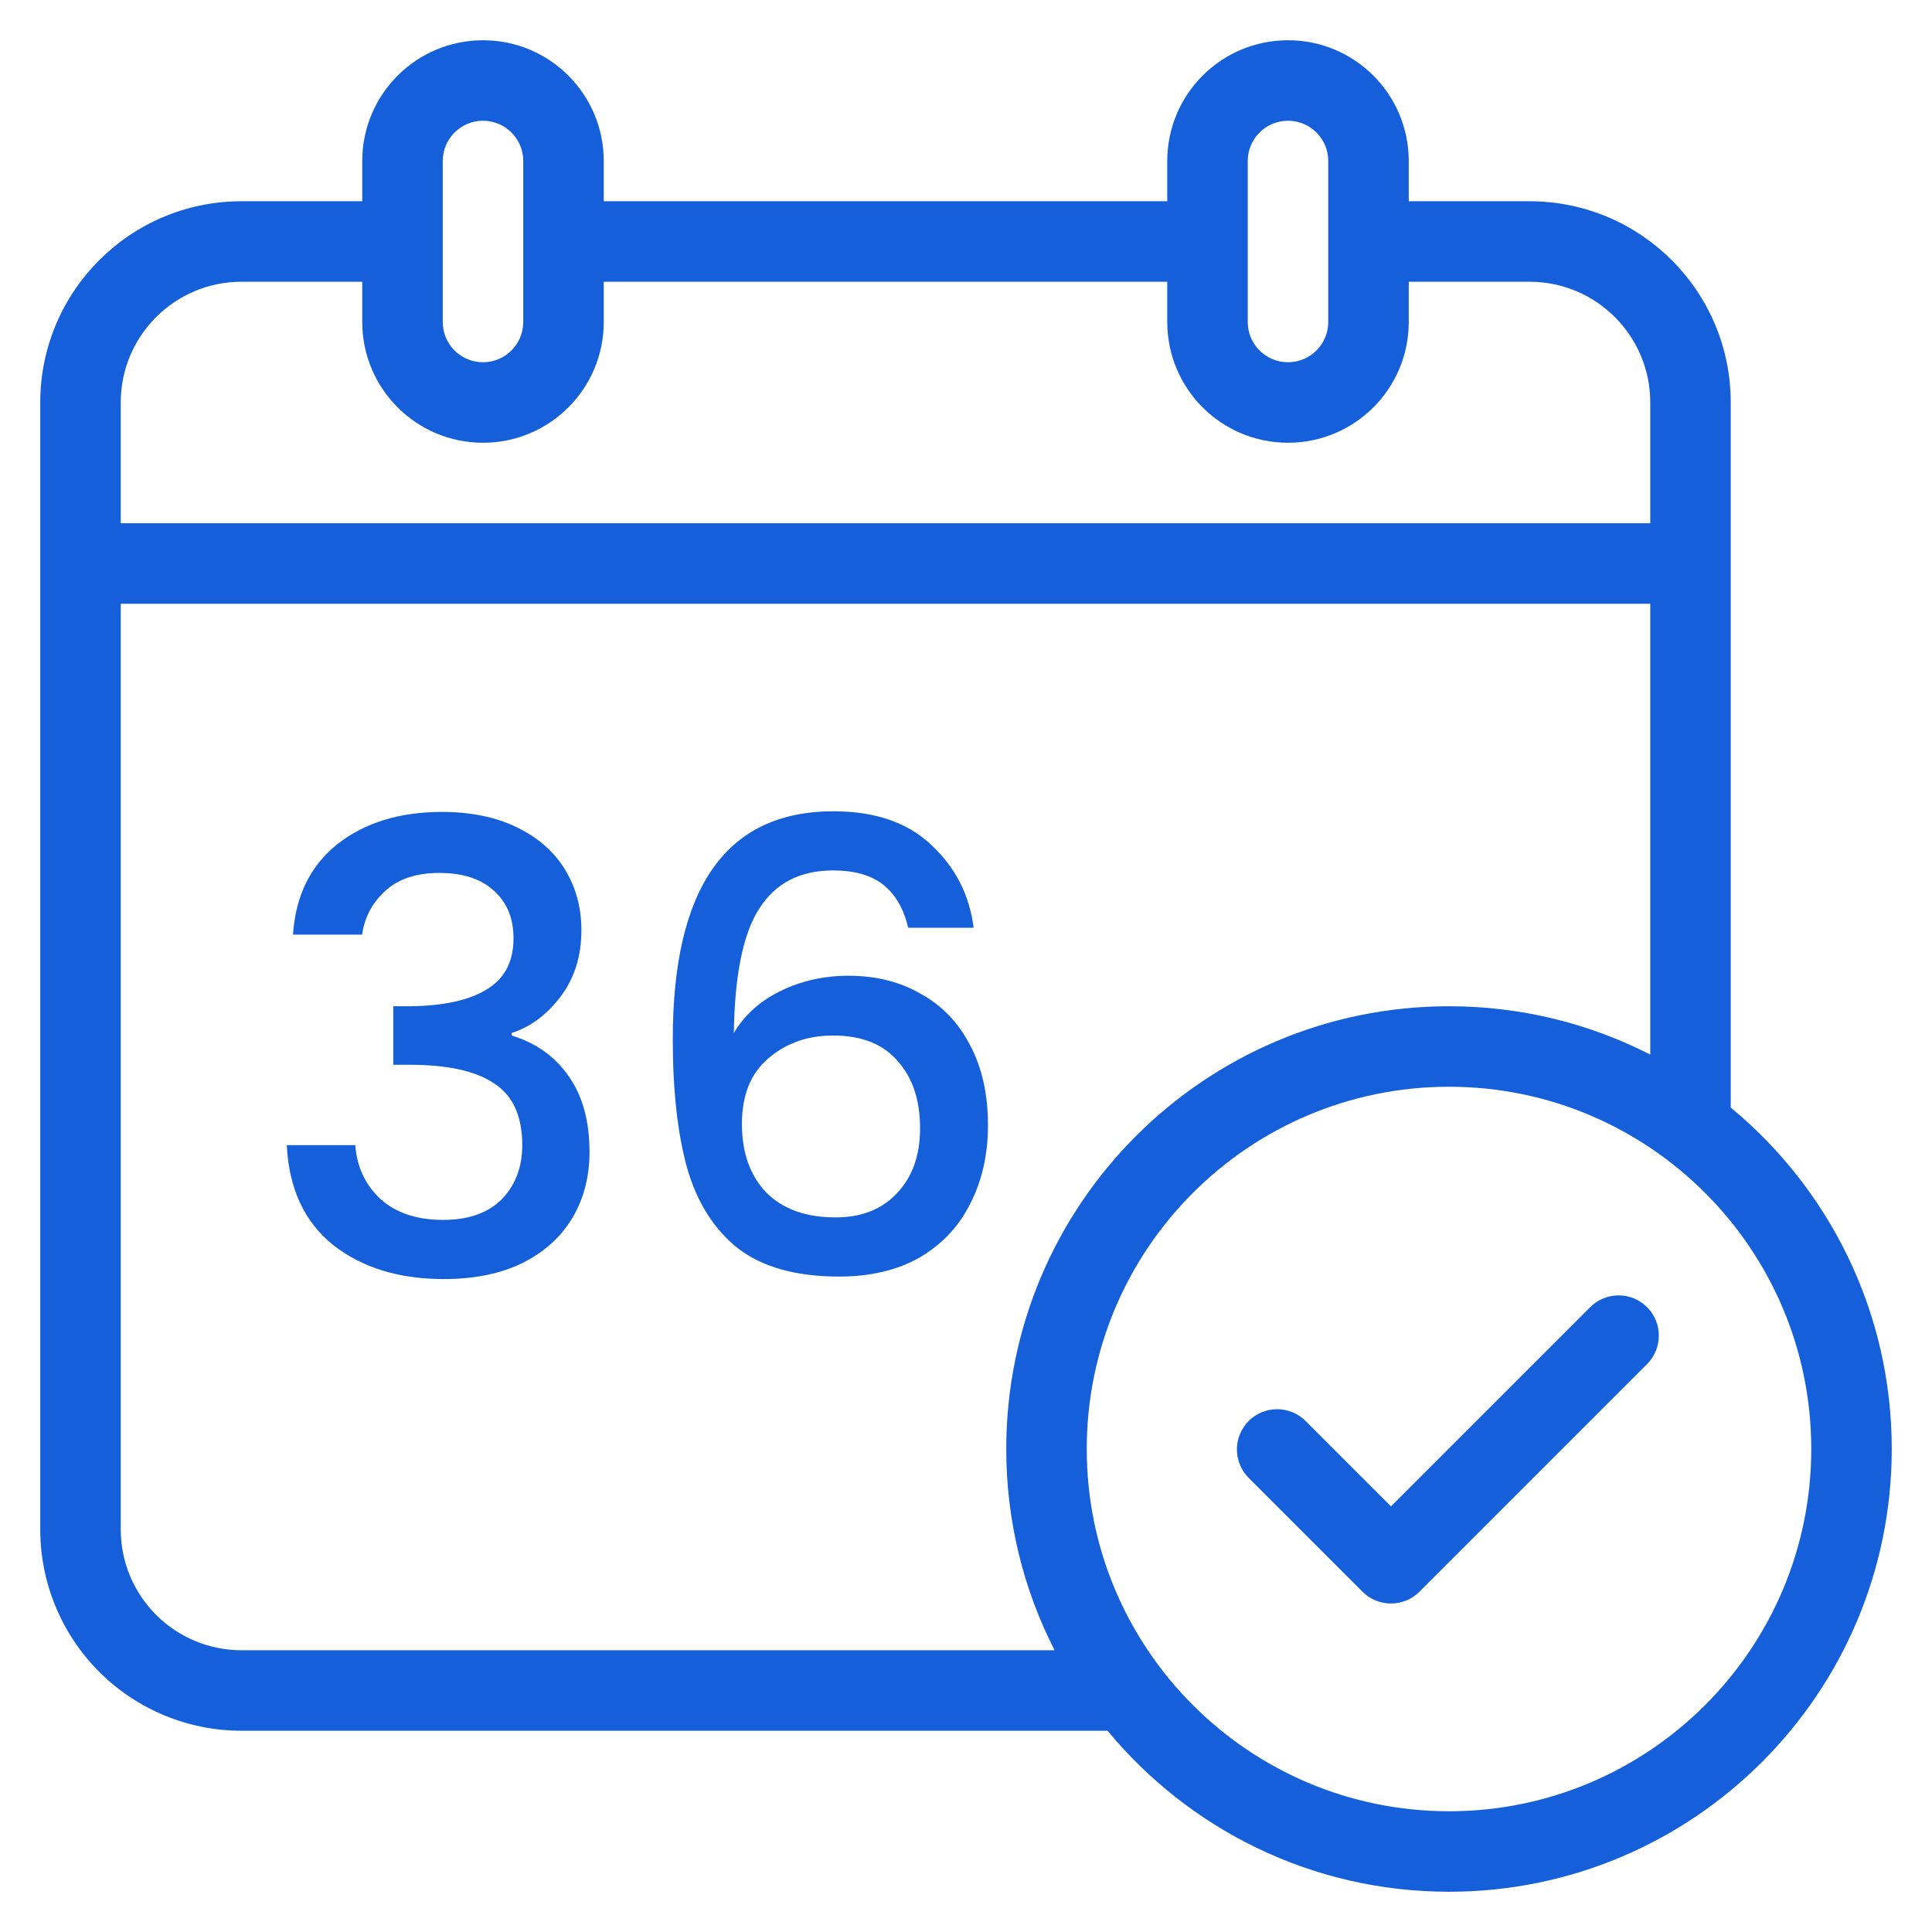
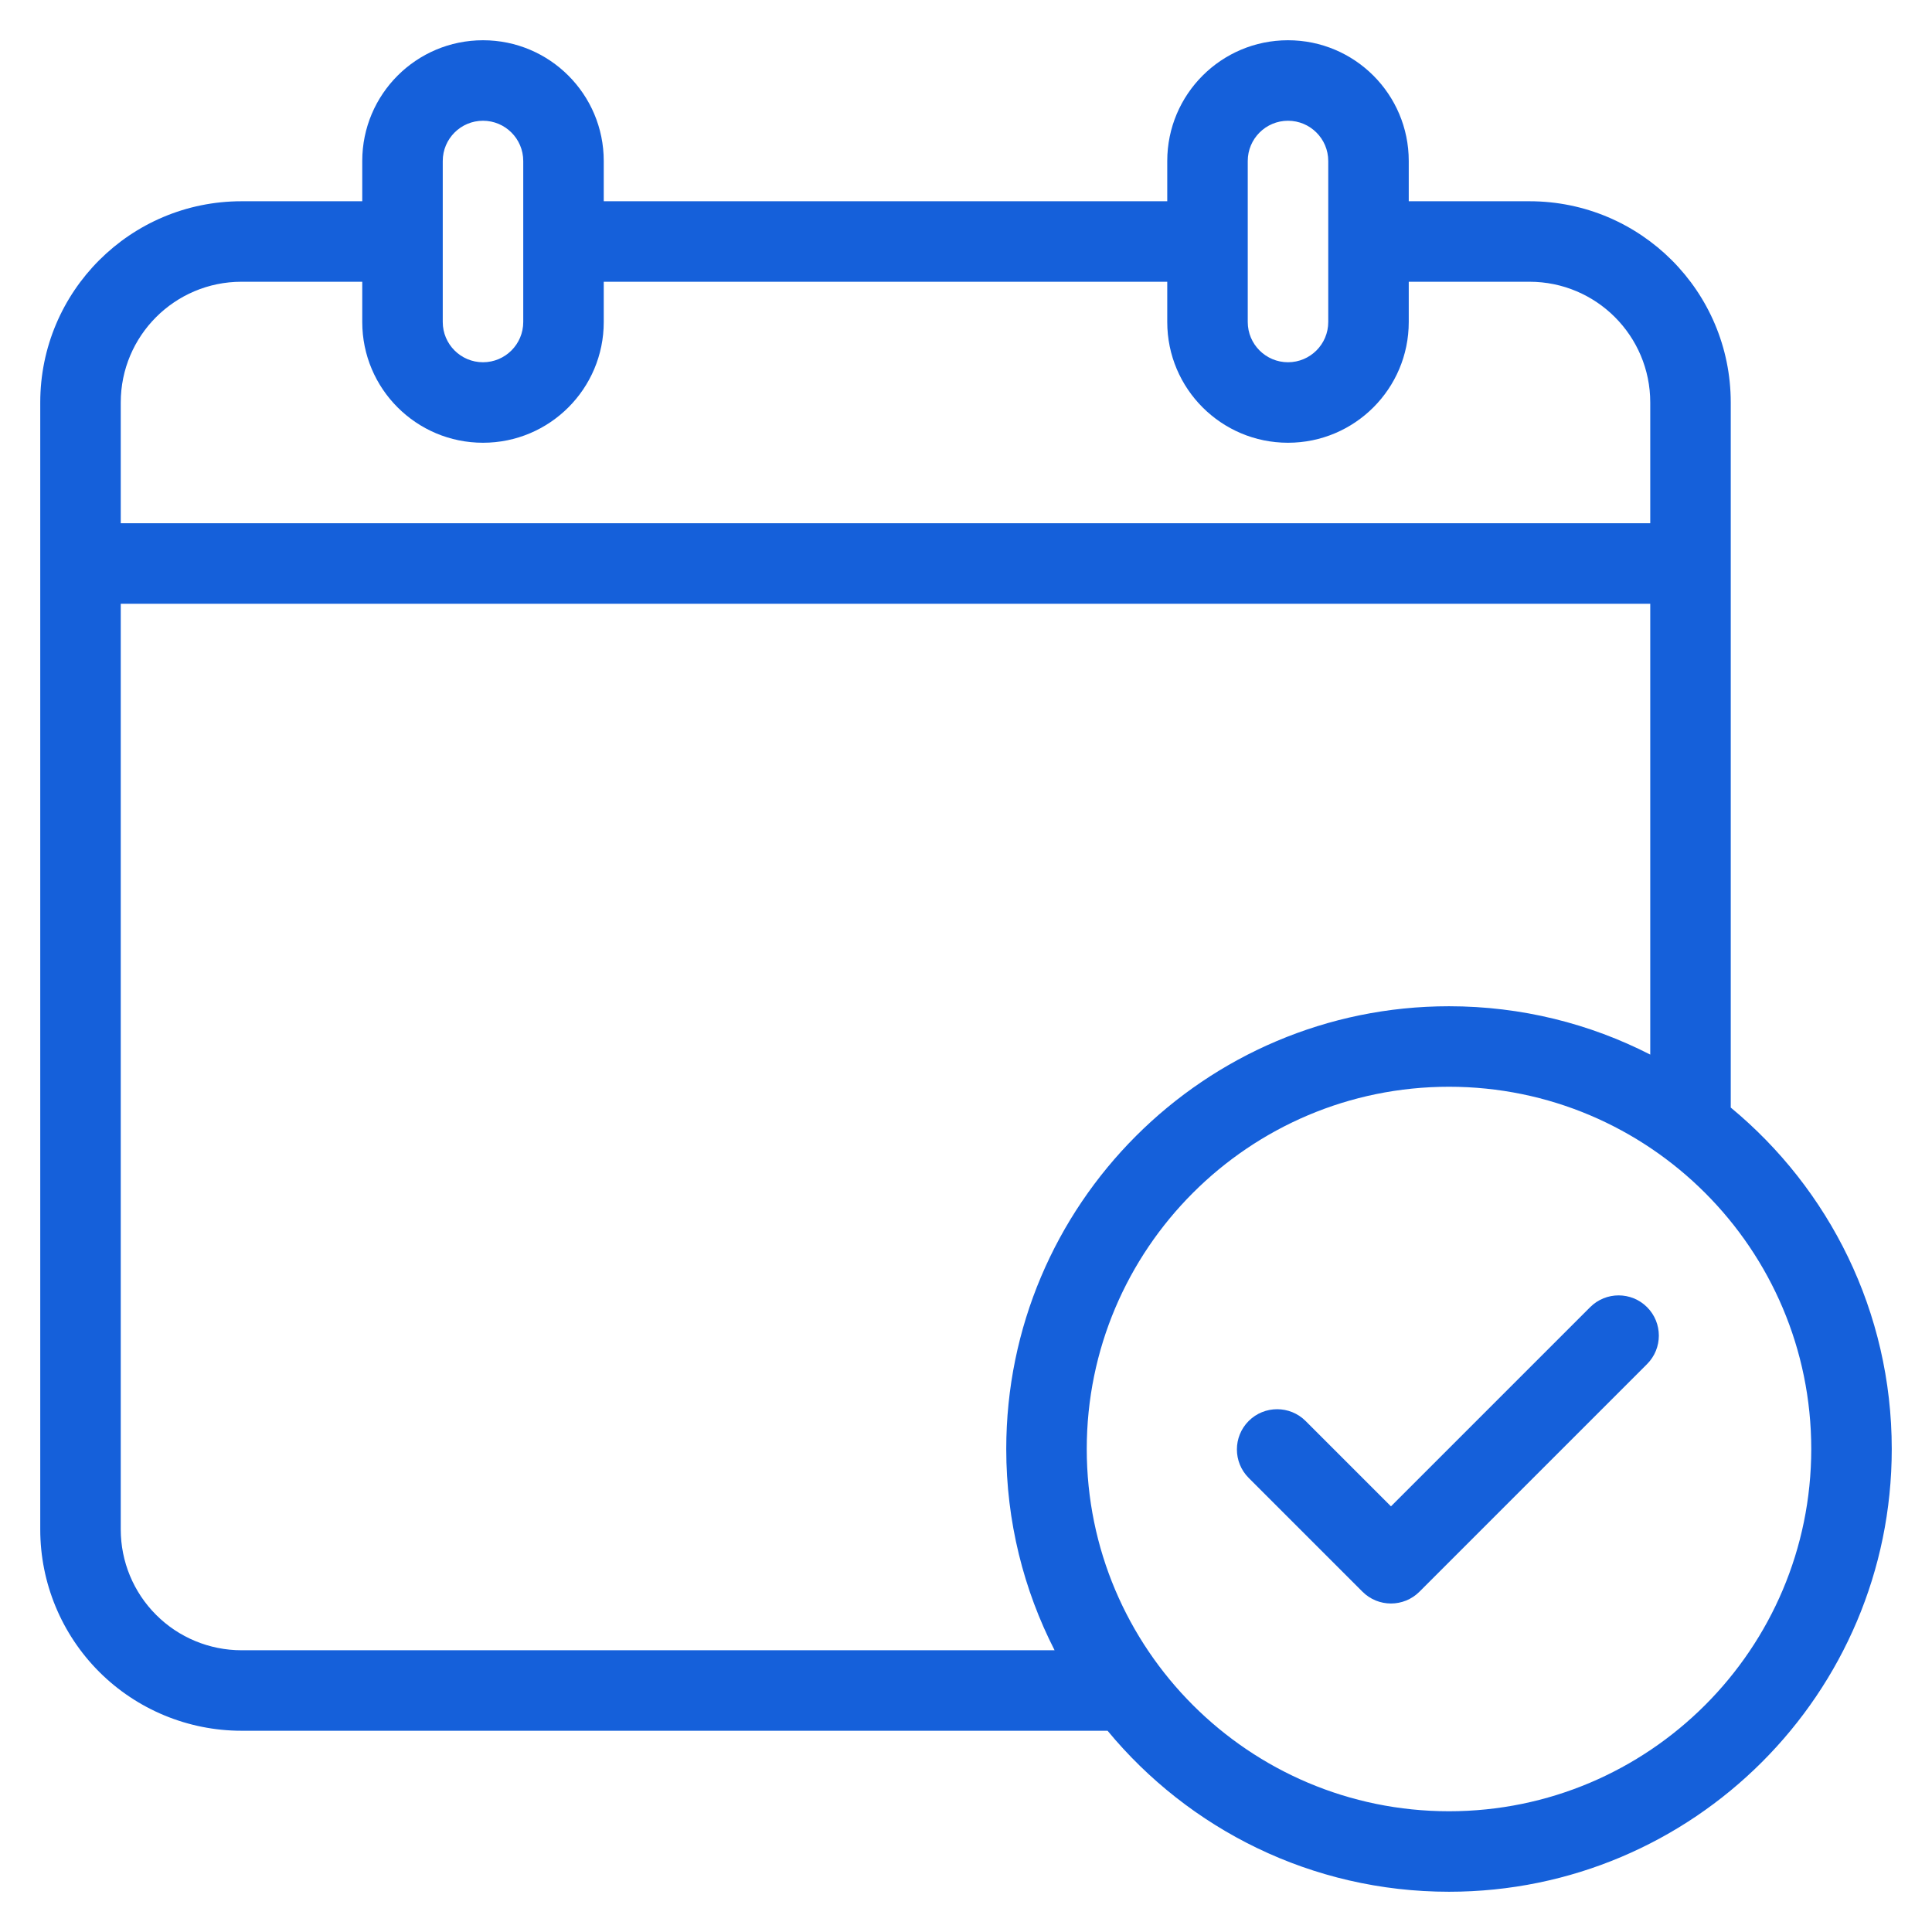
<svg xmlns="http://www.w3.org/2000/svg" width="48" height="48" viewBox="0 0 48 48" fill="none">
  <path fill-rule="evenodd" clip-rule="evenodd" d="M31.023 36.718L33.851 39.546C34.241 39.936 34.875 39.936 35.265 39.546L40.921 33.89C41.311 33.5 41.311 32.866 40.921 32.476C40.531 32.086 39.897 32.086 39.507 32.476L34.558 37.425L32.437 35.304C32.047 34.914 31.413 34.914 31.023 35.304C30.633 35.694 30.633 36.328 31.023 36.718Z" fill="#1560DA" />
  <path fill-rule="evenodd" clip-rule="evenodd" d="M27.517 43H6C4.674 43 3.402 42.473 2.464 41.536C1.527 40.598 1 39.326 1 38V10C1 7.239 3.239 5 6 5H9V4C9 2.343 10.343 1 12 1C13.657 1 15 2.343 15 4V5H29V4C29 2.343 30.343 1 32 1C33.657 1 35 2.343 35 4V5H38C40.761 5 43 7.239 43 10V27.517C45.443 29.536 47 32.587 47 36C47 42.071 42.071 47 36 47C32.587 47 29.536 45.443 27.517 43ZM36 27C40.967 27 45 31.033 45 36C45 40.967 40.967 45 36 45C31.033 45 27 40.967 27 36C27 31.033 31.033 27 36 27ZM41 26.201V15H3V38C3 38.796 3.316 39.559 3.879 40.121C4.441 40.684 5.204 41 6 41H26.201C25.433 39.5 25 37.8 25 36C25 29.929 29.929 25 36 25C37.8 25 39.5 25.433 41 26.201ZM35 7V8C35 9.657 33.657 11 32 11C30.343 11 29 9.657 29 8V7H15V8C15 9.657 13.657 11 12 11C10.343 11 9 9.657 9 8V7H6C4.343 7 3 8.343 3 10V13H41V10C41 8.343 39.657 7 38 7H35ZM33 4V8C33 8.552 32.552 9 32 9C31.448 9 31 8.552 31 8V4C31 3.448 31.448 3 32 3C32.552 3 33 3.448 33 4ZM13 4V8C13 8.552 12.552 9 12 9C11.448 9 11 8.552 11 8V4C11 3.448 11.448 3 12 3C12.552 3 13 3.448 13 4Z" fill="#1560DA" />
-   <path d="M7.28 23.22C7.342 22.261 7.708 21.513 8.378 20.976C9.059 20.44 9.926 20.172 10.978 20.172C11.7 20.172 12.325 20.301 12.851 20.559C13.377 20.817 13.774 21.167 14.042 21.611C14.31 22.055 14.445 22.555 14.445 23.112C14.445 23.752 14.274 24.298 13.934 24.752C13.594 25.206 13.186 25.511 12.711 25.665V25.727C13.32 25.913 13.795 26.253 14.135 26.748C14.476 27.233 14.646 27.858 14.646 28.621C14.646 29.23 14.507 29.771 14.228 30.246C13.949 30.72 13.537 31.097 12.99 31.375C12.443 31.644 11.788 31.778 11.025 31.778C9.91 31.778 8.992 31.494 8.27 30.927C7.558 30.349 7.177 29.524 7.125 28.451H8.827C8.868 28.997 9.08 29.446 9.462 29.797C9.843 30.137 10.359 30.308 11.009 30.308C11.639 30.308 12.123 30.137 12.464 29.797C12.804 29.446 12.975 28.997 12.975 28.451C12.975 27.729 12.742 27.218 12.278 26.919C11.824 26.609 11.123 26.454 10.174 26.454H9.771V25H10.189C11.025 24.99 11.659 24.85 12.092 24.582C12.536 24.314 12.758 23.891 12.758 23.313C12.758 22.818 12.598 22.426 12.278 22.137C11.958 21.838 11.504 21.688 10.916 21.688C10.339 21.688 9.89 21.838 9.57 22.137C9.25 22.426 9.059 22.787 8.997 23.22H7.28Z" fill="#1560DA" />
-   <path d="M22.565 23.05C22.451 22.576 22.245 22.22 21.946 21.982C21.647 21.745 21.229 21.626 20.693 21.626C19.878 21.626 19.269 21.941 18.866 22.57C18.464 23.189 18.253 24.221 18.232 25.665C18.5 25.211 18.892 24.861 19.408 24.613C19.924 24.365 20.481 24.242 21.079 24.242C21.76 24.242 22.359 24.391 22.875 24.69C23.401 24.979 23.808 25.402 24.097 25.959C24.396 26.516 24.546 27.182 24.546 27.956C24.546 28.678 24.401 29.323 24.113 29.89C23.834 30.457 23.416 30.906 22.859 31.236C22.302 31.556 21.631 31.716 20.847 31.716C19.785 31.716 18.949 31.484 18.34 31.02C17.742 30.545 17.319 29.88 17.072 29.023C16.834 28.167 16.715 27.099 16.715 25.82C16.715 22.044 18.046 20.156 20.708 20.156C21.74 20.156 22.55 20.435 23.138 20.992C23.736 21.549 24.087 22.235 24.19 23.05H22.565ZM20.693 25.727C20.063 25.727 19.527 25.918 19.083 26.3C18.65 26.671 18.433 27.213 18.433 27.925C18.433 28.637 18.634 29.204 19.037 29.627C19.449 30.04 20.022 30.246 20.755 30.246C21.404 30.246 21.915 30.045 22.287 29.642C22.668 29.24 22.859 28.703 22.859 28.033C22.859 27.331 22.673 26.774 22.302 26.362C21.941 25.939 21.404 25.727 20.693 25.727Z" fill="#1560DA" />
</svg>